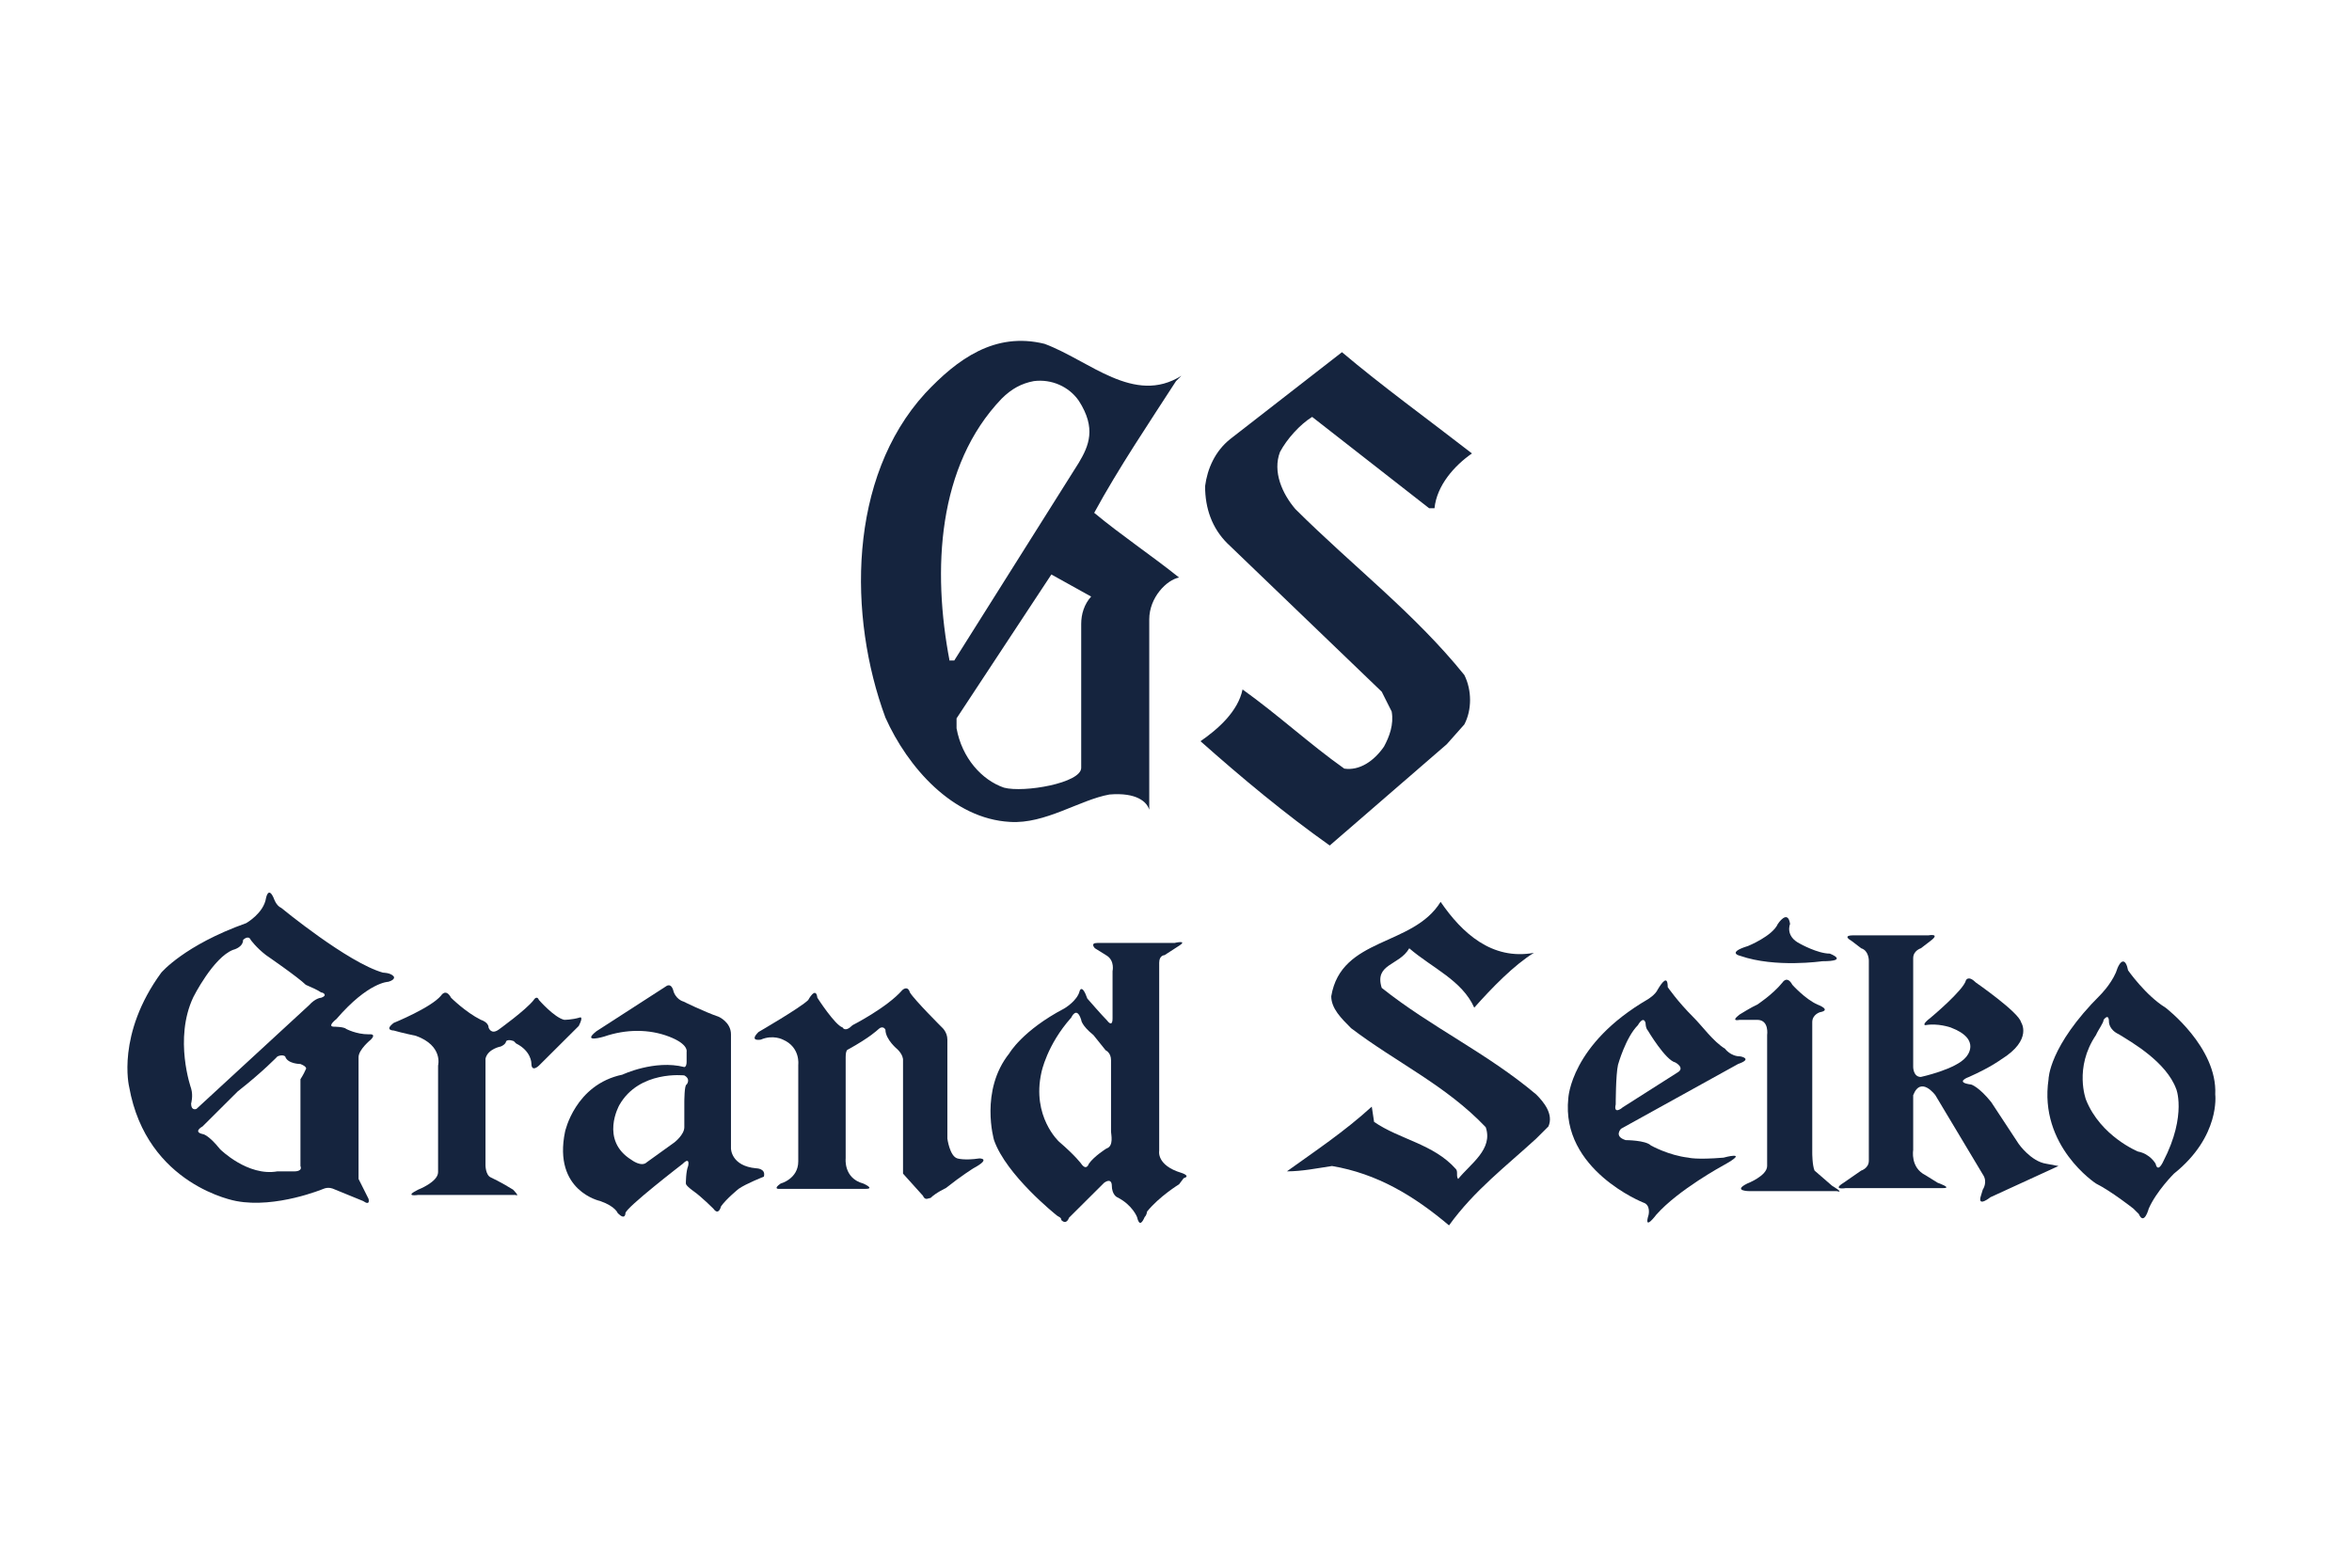
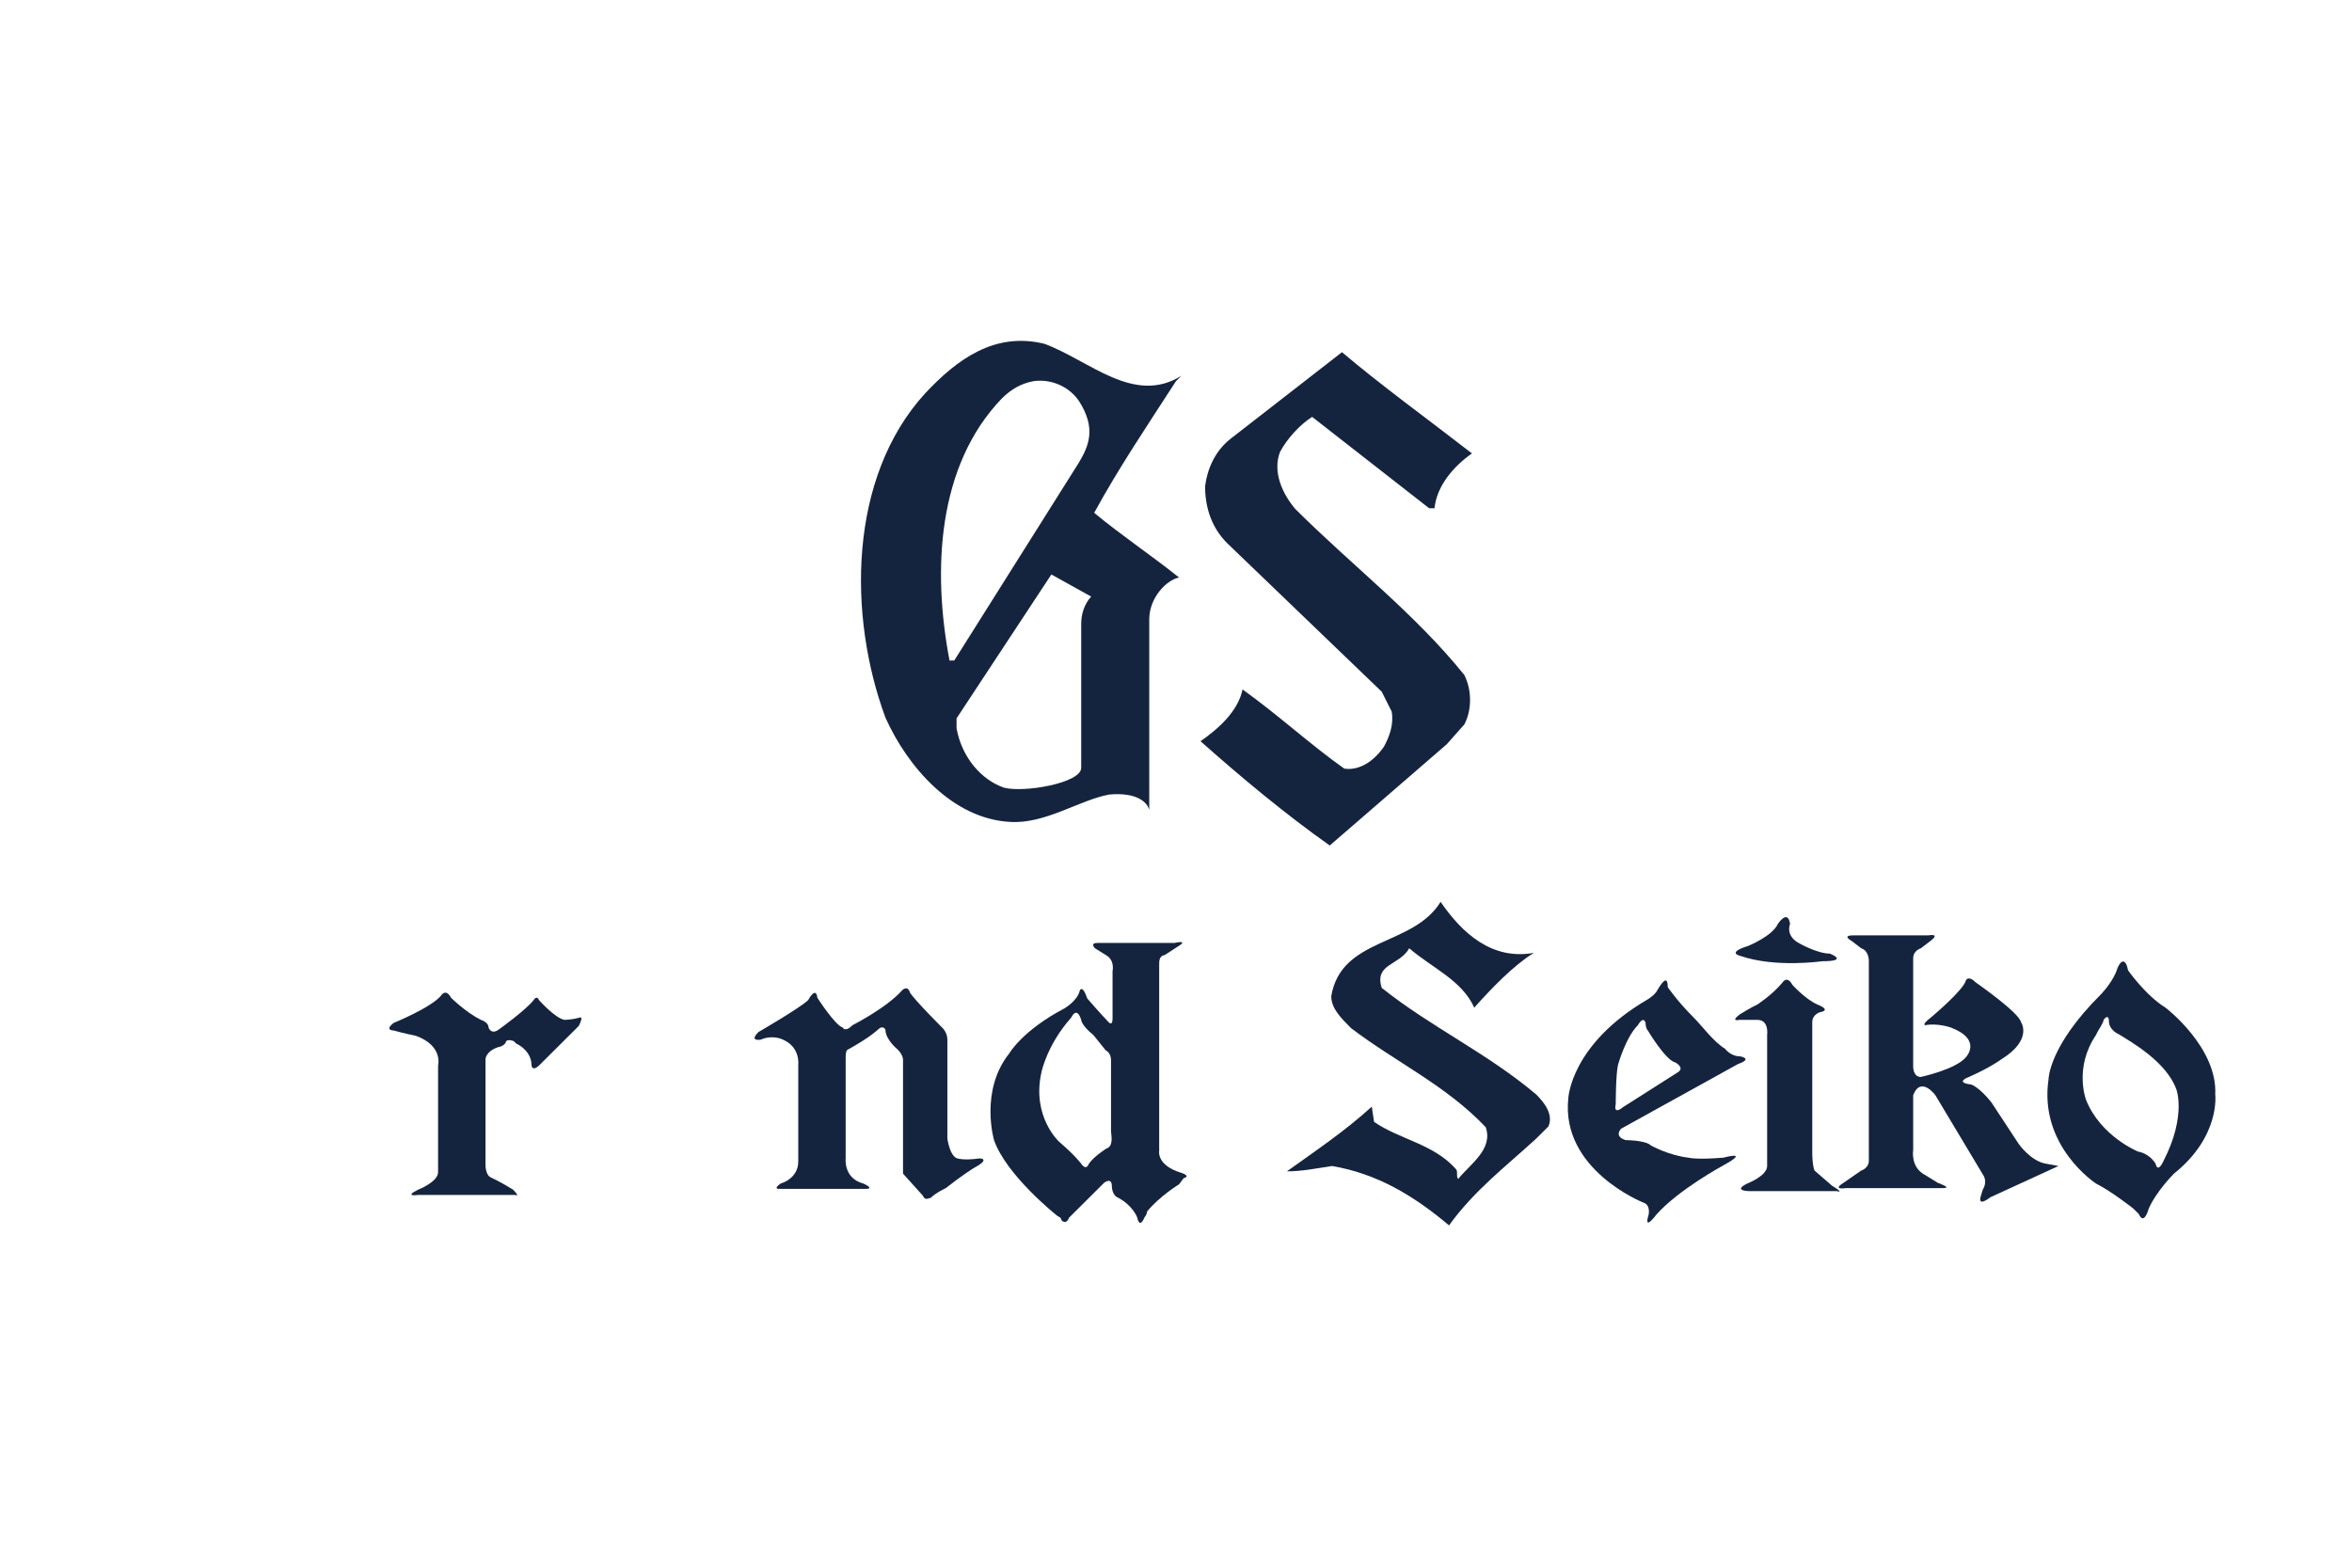
<svg xmlns="http://www.w3.org/2000/svg" width="258" height="172" viewBox="0 0 258 172" fill="none">
  <g clip-path="url(#clip0_146_3552)">
    <path d="M129.002 41.814L129.589 41.23C124.388 44.487 119.523 39.559 114.574 37.722C109.122 36.385 105.012 39.392 101.488 43.151C93.016 52.422 93.016 67.624 97.126 78.733C99.559 84.162 104.508 89.842 110.799 90.176C114.658 90.427 118.433 87.754 121.704 87.169C124.724 86.919 125.814 88.005 126.066 88.84V67.958C126.066 65.536 127.995 63.615 129.338 63.364C126.318 60.942 123.046 58.77 120.027 56.264C122.711 51.336 125.982 46.492 129.002 41.814ZM104.173 72.552C102.243 62.529 102.831 51.086 109.877 43.736C110.967 42.65 112.058 42.065 113.4 41.814C115.329 41.564 117.258 42.399 118.349 43.986C120.278 46.993 119.439 48.914 118.349 50.752L104.676 72.469H104.173V72.552ZM118.601 68.459V84.246C118.601 85.916 112.309 87.002 110.128 86.418C107.696 85.582 105.515 83.16 104.928 79.903V78.817L115.329 63.03L119.691 65.452C118.936 66.288 118.601 67.374 118.601 68.459Z" fill="#15243E" />
    <path d="M161.466 49.749C159.537 51.086 157.607 53.258 157.356 55.763H156.768L143.934 45.74C142.592 46.575 141.166 48.162 140.411 49.582C139.572 51.754 140.663 54.176 142.089 55.847C148.38 62.111 155.175 67.29 160.627 74.056C161.466 75.726 161.466 77.898 160.627 79.485L158.698 81.657L145.864 92.766C140.915 89.257 136.301 85.415 131.688 81.323C133.617 79.986 135.798 78.065 136.301 75.643C140.16 78.399 143.683 81.657 147.457 84.329C149.135 84.58 150.729 83.494 151.819 81.907C152.407 80.821 152.91 79.485 152.658 78.065L151.568 75.893L134.623 59.606C132.946 57.935 132.191 55.763 132.191 53.341C132.442 51.42 133.281 49.499 134.959 48.162L147.206 38.64C151.652 42.399 156.517 45.907 161.466 49.749Z" fill="#15243E" />
    <path d="M168.259 104.543C166.078 105.879 163.646 108.385 161.716 110.557C160.374 107.55 157.103 106.213 154.586 104.042C153.496 105.963 150.728 105.712 151.566 108.385C157.019 112.728 163.058 115.485 168.511 120.079C169.35 120.914 170.44 122.25 169.853 123.587L168.511 124.923C165.239 127.93 161.716 130.603 158.948 134.445C155.09 131.188 151.063 128.766 146.114 127.93C144.436 128.181 142.843 128.515 141.165 128.515C144.185 126.343 147.456 124.172 150.476 121.415L150.728 123.086C153.496 125.007 157.271 125.508 159.703 128.264C159.955 128.515 159.703 129.1 159.955 129.35C161.297 127.68 163.813 126.093 162.975 123.67C158.613 119.076 153.16 116.571 148.211 112.812C147.121 111.726 146.03 110.64 146.03 109.304C147.121 102.789 155.006 103.875 158.025 98.947C160.374 102.371 163.646 105.378 168.259 104.543Z" fill="#15243E" />
-     <path d="M42.016 106.715C38.158 105.629 30.86 99.615 30.86 99.615C30.273 99.364 30.021 98.529 30.021 98.529C29.434 97.193 29.182 98.529 29.182 98.529C28.93 100.2 27.001 101.285 27.001 101.285C20.207 103.708 17.69 106.715 17.69 106.715C12.741 113.48 14.167 119.244 14.167 119.244C16.096 130.102 25.911 131.773 25.911 131.773C30.273 132.608 35.473 130.436 35.473 130.436C36.061 130.186 36.564 130.436 36.564 130.436L39.835 131.773C40.674 132.357 40.422 131.522 40.422 131.522L39.332 129.35V128.181V115.986C39.332 115.151 40.674 114.065 40.674 114.065C41.261 113.48 40.674 113.48 40.674 113.48H40.422C39.08 113.48 37.99 112.896 37.99 112.896C37.738 112.645 36.648 112.645 36.648 112.645C35.809 112.645 36.899 111.81 36.899 111.81C40.422 107.717 42.603 107.717 42.603 107.717C43.442 107.466 43.191 107.132 43.191 107.132C42.855 106.715 42.016 106.715 42.016 106.715ZM33.544 117.323C33.292 117.907 32.957 118.408 32.957 118.408V127.93C33.209 128.515 32.37 128.515 32.37 128.515C31.531 128.515 30.44 128.515 30.44 128.515C27.169 129.1 24.149 126.093 24.149 126.093C22.807 124.422 22.22 124.422 22.22 124.422C21.129 124.172 22.22 123.587 22.22 123.587C23.562 122.251 26.078 119.745 26.078 119.745C28.847 117.573 30.44 115.903 30.44 115.903C31.028 115.652 31.279 115.903 31.279 115.903C31.531 116.738 32.957 116.738 32.957 116.738C33.796 117.072 33.544 117.323 33.544 117.323ZM35.222 109.471C35.222 109.471 34.635 109.471 33.88 110.306L21.549 121.666C21.549 121.666 20.962 121.916 20.962 121.081C20.962 121.081 21.213 120.246 20.962 119.411C20.962 119.411 19.032 113.981 21.213 109.387C21.213 109.387 23.394 105.044 25.575 104.209C25.575 104.209 26.666 103.958 26.666 103.123C26.666 103.123 27.253 102.538 27.505 103.123C27.505 103.123 28.092 103.958 29.182 104.794C29.182 104.794 32.705 107.216 33.544 108.051C34.131 108.302 34.886 108.636 35.222 108.886C35.473 108.886 35.977 109.22 35.222 109.471Z" fill="#15243E" />
    <path d="M63.573 111.643C62.734 111.893 61.896 111.893 61.896 111.893C60.805 111.643 59.127 109.722 59.127 109.722C58.876 109.137 58.54 109.722 58.54 109.722C57.702 110.807 54.682 112.979 54.682 112.979C53.843 113.564 53.591 112.728 53.591 112.728C53.591 112.144 52.752 111.893 52.752 111.893C51.075 111.058 49.481 109.471 49.481 109.471C48.894 108.385 48.391 109.22 48.391 109.22C47.3 110.557 43.19 112.227 43.19 112.227C42.099 113.063 43.19 113.063 43.19 113.063C44.029 113.313 45.622 113.647 45.622 113.647C48.642 114.733 48.055 116.905 48.055 116.905V128.599C48.055 129.684 45.874 130.52 45.874 130.52C44.196 131.355 45.874 131.104 45.874 131.104H56.527C57.114 131.355 56.276 130.52 56.276 130.52C54.933 129.684 53.843 129.183 53.843 129.183C53.256 128.933 53.256 127.847 53.256 127.847V116.153C53.507 115.067 54.933 114.817 54.933 114.817C55.52 114.566 55.52 114.232 55.52 114.232C55.772 113.981 56.359 114.232 56.359 114.232L56.611 114.483C58.289 115.318 58.289 116.654 58.289 116.654C58.289 117.74 59.127 116.905 59.127 116.905L63.489 112.561C64.076 111.392 63.573 111.643 63.573 111.643Z" fill="#15243E" />
-     <path d="M82.951 128.181C80.183 127.93 80.183 126.009 80.183 126.009V113.48C80.183 112.144 78.841 111.559 78.841 111.559C77.163 110.974 74.982 109.889 74.982 109.889C74.143 109.638 73.891 108.803 73.891 108.803C73.64 107.717 73.053 108.218 73.053 108.218L65.419 113.146C63.742 114.483 66.258 113.731 66.258 113.731C68.691 112.895 71.207 112.895 73.388 113.731C75.569 114.566 75.317 115.401 75.317 115.401V116.487C75.317 117.072 75.066 117.072 75.066 117.072C71.794 116.237 68.271 117.907 68.271 117.907C63.071 118.993 61.98 124.172 61.98 124.172C60.638 130.687 65.839 131.773 65.839 131.773C67.516 132.357 67.768 133.109 67.768 133.109C68.607 133.944 68.607 133.109 68.607 133.109C68.607 132.524 74.898 127.68 74.898 127.68C75.737 126.844 75.485 127.93 75.485 127.93C75.234 128.515 75.234 129.851 75.234 129.851C75.234 130.102 76.072 130.687 76.072 130.687C76.911 131.271 78.253 132.608 78.253 132.608C78.841 133.443 79.092 132.357 79.092 132.357C79.679 131.522 81.022 130.436 81.022 130.436C81.86 129.851 83.79 129.1 83.79 129.1C84.041 128.181 82.951 128.181 82.951 128.181ZM75.317 118.993C75.066 118.993 75.066 120.914 75.066 120.914V123.67C75.066 124.506 73.975 125.341 73.975 125.341L70.956 127.513C70.368 128.097 69.278 127.262 69.278 127.262C65.755 125.09 67.936 121.248 67.936 121.248C70.117 117.406 75.066 117.991 75.066 117.991C75.821 118.408 75.317 118.993 75.317 118.993Z" fill="#15243E" />
    <path d="M107.445 127.095C105.767 127.345 105.012 127.095 105.012 127.095C104.173 126.844 103.921 124.923 103.921 124.923V114.065C103.921 113.229 103.334 112.728 103.334 112.728C103.334 112.728 100.315 109.721 99.811 108.886C99.56 108.051 98.972 108.635 98.972 108.635C97.295 110.557 93.52 112.478 93.52 112.478C92.681 113.313 92.43 112.728 92.43 112.728C91.591 112.478 89.661 109.471 89.661 109.471C89.494 108.134 88.655 109.721 88.655 109.721C87.816 110.557 83.202 113.229 83.202 113.229C82.112 114.315 83.454 114.065 83.454 114.065C84.796 113.48 85.887 114.065 85.887 114.065C87.816 114.9 87.564 116.821 87.564 116.821V127.429C87.564 129.35 85.635 129.851 85.635 129.851C84.796 130.436 85.383 130.436 85.383 130.436H94.946C96.037 130.436 94.694 129.851 94.694 129.851C92.513 129.267 92.765 127.095 92.765 127.095V115.986C92.765 115.151 93.017 115.151 93.017 115.151C95.449 113.814 96.288 112.979 96.288 112.979C96.875 112.394 97.127 112.979 97.127 112.979C97.127 114.065 98.469 115.151 98.469 115.151C99.056 115.735 99.056 116.236 99.056 116.236V128.765L101.237 131.188C101.489 131.772 101.824 131.438 102.076 131.438C102.663 130.854 103.754 130.352 103.754 130.352C105.431 129.016 106.773 128.181 106.773 128.181C108.787 127.095 107.445 127.095 107.445 127.095Z" fill="#15243E" />
    <path d="M129.841 129.267C130.68 129.016 129.59 128.682 129.59 128.682C126.822 127.847 127.157 126.26 127.157 126.26V105.629C127.157 104.794 127.744 104.794 127.744 104.794L129.422 103.708C130.261 103.123 128.835 103.457 128.835 103.457H120.363C119.524 103.457 120.111 104.042 120.111 104.042L121.453 104.877C122.292 105.462 122.04 106.548 122.04 106.548V111.726C122.04 112.812 121.453 111.977 121.453 111.977C120.866 111.392 119.272 109.555 119.272 109.555C118.685 107.884 118.433 108.719 118.433 108.719C118.182 109.805 116.756 110.64 116.756 110.64C112.142 113.063 110.716 115.568 110.716 115.568C107.445 119.661 109.039 125.09 109.039 125.09C110.381 128.933 115.833 133.276 115.833 133.276C116.085 133.527 116.42 133.527 116.42 133.861C117.007 134.445 117.259 133.61 117.259 133.61L121.118 129.768C121.956 129.183 121.956 130.019 121.956 130.019C121.956 131.104 122.544 131.355 122.544 131.355C124.221 132.19 124.725 133.527 124.725 133.527C124.976 134.613 125.312 134.111 125.563 133.527C125.815 133.276 125.815 132.942 125.815 132.942C127.157 131.271 129.338 129.935 129.338 129.935C129.59 129.601 129.841 129.267 129.841 129.267ZM121.369 126.009C121.369 126.009 120.027 126.845 119.44 127.68C119.44 127.68 119.188 128.515 118.601 127.68C118.601 127.68 118.014 126.845 116.169 125.258C116.169 125.258 113.149 122.501 114.239 117.657C114.239 117.657 114.826 114.65 117.511 111.643C117.511 111.643 118.098 110.306 118.601 111.893C118.601 111.893 118.601 112.478 119.943 113.564L121.285 115.234C121.285 115.234 121.873 115.485 121.873 116.32V124.172C121.873 124.422 122.208 125.759 121.369 126.009Z" fill="#15243E" />
    <path d="M177.822 123.838L190.656 116.738C192.334 116.153 190.908 115.902 190.908 115.902C189.817 115.902 189.23 115.067 189.23 115.067C187.888 114.232 186.798 112.645 185.707 111.559C184.03 109.889 182.939 108.302 182.939 108.302C182.939 106.965 182.352 107.717 181.849 108.552C181.597 109.137 180.758 109.638 180.758 109.638C172.286 114.566 172.034 120.496 172.034 120.496C171.196 128.348 180.255 131.94 180.255 131.94C181.094 132.19 180.842 133.276 180.842 133.276C180.255 135.197 181.681 133.276 181.681 133.276C184.113 130.52 189.063 127.847 189.063 127.847C192.082 126.176 189.063 127.012 189.063 127.012C186.043 127.262 185.204 127.012 185.204 127.012C183.023 126.761 181.094 125.675 181.094 125.675C180.507 125.09 178.326 125.09 178.326 125.09C176.983 124.673 177.822 123.838 177.822 123.838ZM177.235 121.165C177.235 121.165 177.235 117.907 177.487 116.821C177.487 116.821 178.326 113.814 179.668 112.478C179.668 112.478 180.255 111.392 180.507 112.227C180.507 112.227 180.507 112.812 180.758 113.063C180.758 113.063 182.687 116.32 183.778 116.571C183.778 116.571 184.868 117.155 184.03 117.657L177.99 121.499C177.822 121.666 176.983 122.251 177.235 121.165Z" fill="#15243E" />
    <path d="M190.908 104.877C194.767 106.213 199.884 105.462 199.884 105.462C202.903 105.462 200.722 104.626 200.722 104.626C199.38 104.626 197.451 103.541 197.451 103.541C195.773 102.705 196.361 101.369 196.361 101.369C196.109 99.698 195.018 101.369 195.018 101.369C194.431 102.705 191.747 103.791 191.747 103.791C189.314 104.543 190.908 104.877 190.908 104.877Z" fill="#15243E" />
    <path d="M200.974 130.102L199.045 128.432C198.793 127.847 198.793 126.51 198.793 126.51V112.144C198.793 111.309 199.632 111.058 199.632 111.058C200.974 110.807 199.381 110.223 199.381 110.223C198.038 109.638 196.612 108.051 196.612 108.051C196.025 106.965 195.522 107.8 195.522 107.8C194.431 109.137 192.754 110.223 192.754 110.223C192.167 110.473 190.824 111.309 190.824 111.309C189.734 112.144 190.824 111.893 190.824 111.893H192.754C194.096 111.893 193.844 113.564 193.844 113.564V127.93C193.844 129.016 191.663 129.851 191.663 129.851C189.986 130.687 191.915 130.687 191.915 130.687H201.478C202.4 130.937 200.974 130.102 200.974 130.102Z" fill="#15243E" />
    <path d="M225.803 127.93L224.461 127.68C222.783 127.429 221.441 125.508 221.441 125.508L218.421 120.914C217.079 119.244 216.24 118.993 216.24 118.993C214.311 118.743 215.989 118.158 215.989 118.158C218.421 117.072 219.512 116.237 219.512 116.237C223.035 114.065 221.693 112.144 221.693 112.144C221.441 111.058 216.744 107.801 216.744 107.801C215.905 106.965 215.653 107.55 215.653 107.55C215.402 108.636 211.795 111.643 211.795 111.643C210.704 112.478 211.207 112.478 211.207 112.478C212.55 112.227 213.976 112.729 213.976 112.729C217.499 114.065 215.653 115.986 215.653 115.986C214.563 117.323 210.704 118.158 210.704 118.158C209.865 118.158 209.865 117.072 209.865 117.072V105.128C209.865 104.292 210.704 104.042 210.704 104.042L211.795 103.207C212.885 102.371 211.543 102.622 211.543 102.622H203.322C201.98 102.622 203.071 103.207 203.071 103.207L204.161 104.042C205 104.292 205 105.378 205 105.378V127.346C205 128.181 204.161 128.432 204.161 128.432L202.232 129.768C200.89 130.603 202.484 130.353 202.484 130.353H213.137C214.227 130.353 212.55 129.768 212.55 129.768L211.207 128.933C209.53 128.098 209.865 126.176 209.865 126.176V120.162C210.704 117.991 212.298 120.162 212.298 120.162L217.499 128.849C218.086 129.685 217.499 130.52 217.499 130.52L217.247 131.355C216.995 132.441 218.337 131.355 218.337 131.355L225.803 127.93Z" fill="#15243E" />
    <path d="M242.999 120.079C243.251 114.9 237.547 110.557 237.547 110.557C235.366 109.22 233.437 106.464 233.437 106.464C233.185 105.128 232.598 105.128 232.095 106.715C231.507 108.051 230.417 109.137 230.417 109.137C224.713 114.817 224.713 118.408 224.713 118.408C223.622 125.759 229.914 129.851 229.914 129.851C231.591 130.687 234.024 132.608 234.024 132.608C234.276 132.858 234.276 132.858 234.611 133.192C235.198 134.529 235.702 132.608 235.702 132.608C236.54 130.687 238.47 128.766 238.47 128.766C243.587 124.673 242.999 120.079 242.999 120.079ZM237.295 127.429C237.295 127.429 236.708 128.766 236.457 127.68C236.457 127.68 235.869 126.594 234.527 126.343C234.527 126.343 230.417 124.673 228.823 120.663C228.823 120.663 227.481 117.155 229.914 113.564C230.165 112.979 230.752 112.227 230.752 111.893C230.752 111.893 231.34 111.058 231.34 112.144C231.34 112.144 231.34 112.979 232.43 113.48C233.772 114.315 237.631 116.487 238.721 119.494C238.637 119.244 239.98 122.251 237.295 127.429Z" fill="#15243E" />
  </g>
  <defs>
    <clipPath id="clip0_146_3552">
      <rect width="229" height="97.726" fill="white" transform="translate(14 37.137)" />
    </clipPath>
  </defs>
</svg>